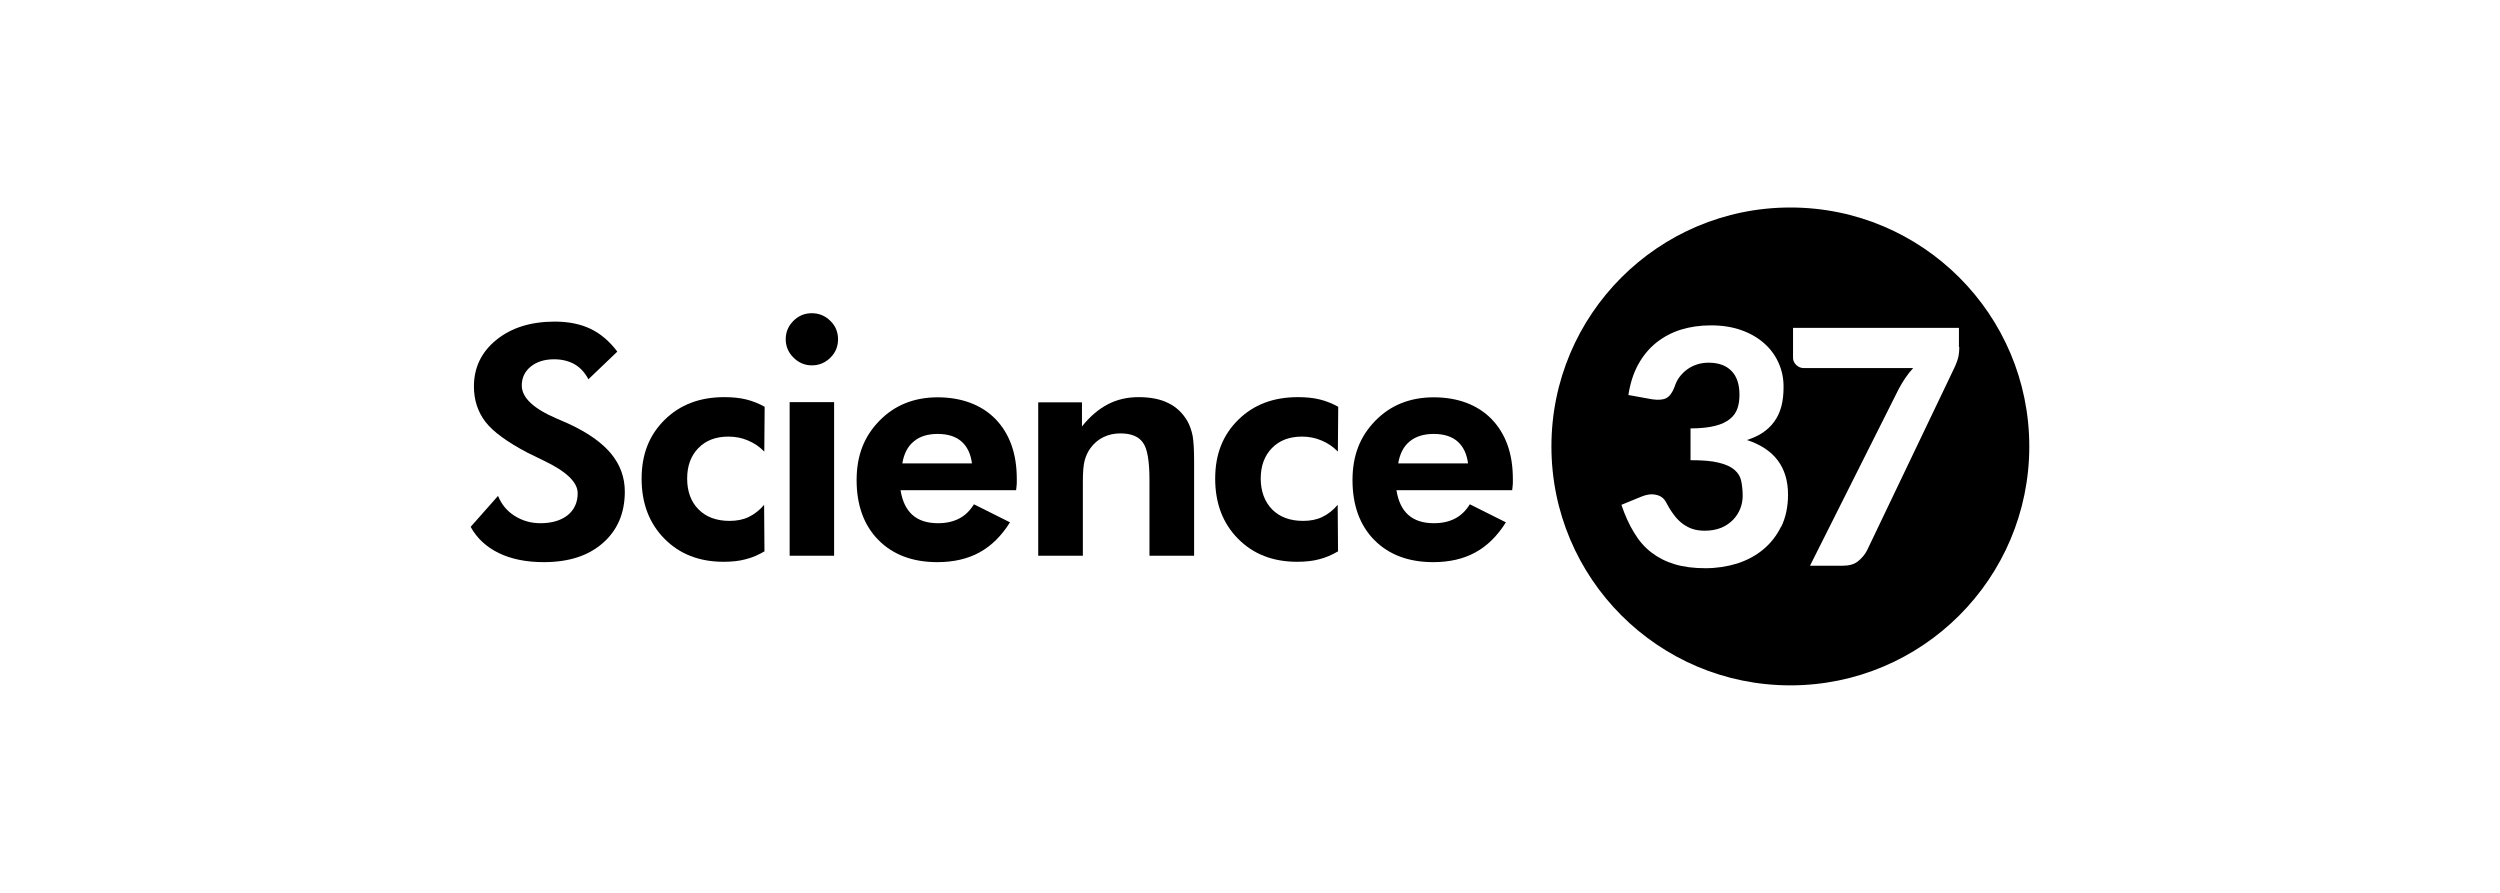
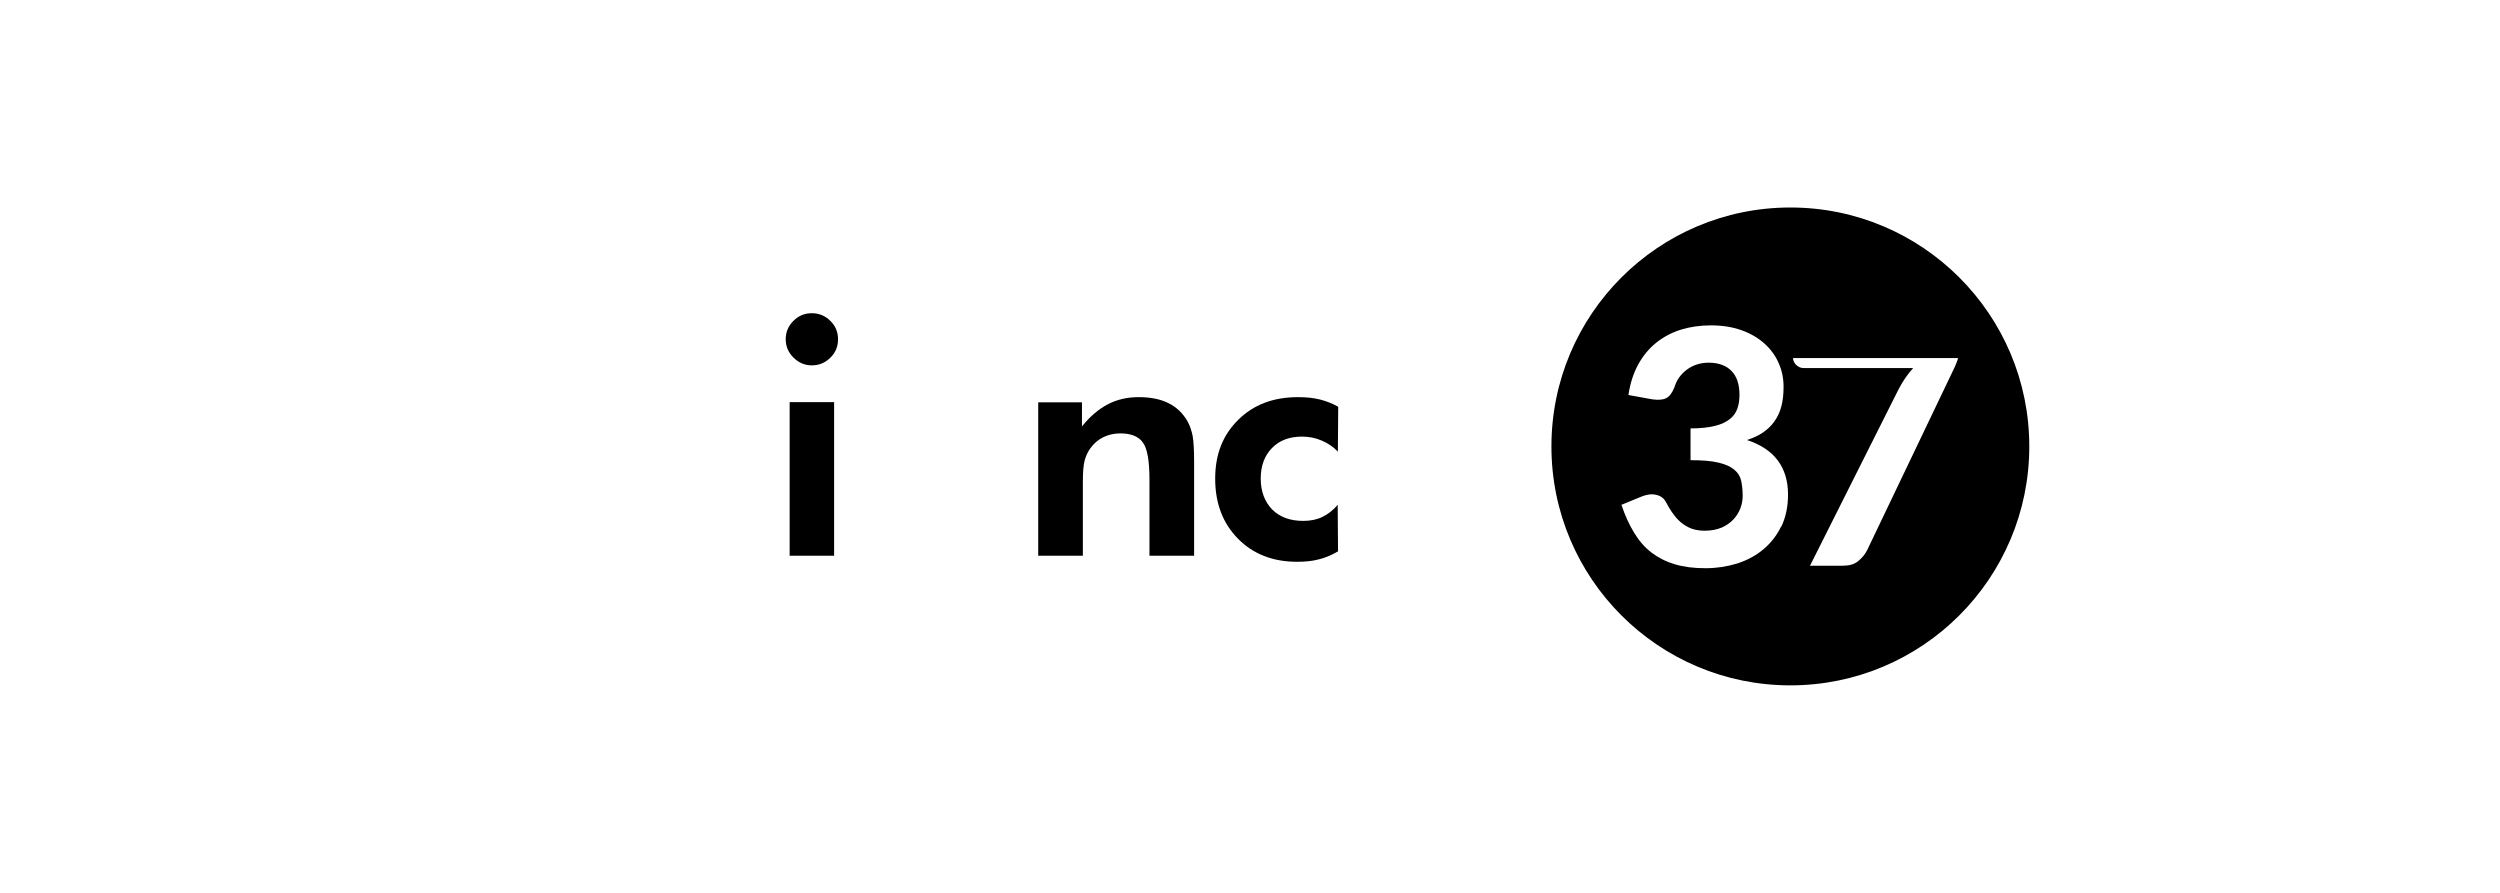
<svg xmlns="http://www.w3.org/2000/svg" id="Layer_1" viewBox="0 0 140 50">
-   <path d="m26.36,29.5l1.53-1.73c.19.47.5.85.93,1.12.43.27.91.41,1.44.41.64,0,1.15-.15,1.53-.45.37-.3.56-.71.56-1.23,0-.61-.62-1.21-1.87-1.81-.4-.19-.72-.35-.96-.47-1.12-.59-1.9-1.16-2.33-1.71-.43-.56-.65-1.22-.65-1.99,0-1.06.42-1.93,1.26-2.61.84-.68,1.93-1.02,3.27-1.02.78,0,1.45.14,2.01.41.56.27,1.06.7,1.49,1.27l-1.62,1.55c-.19-.37-.45-.65-.77-.84-.32-.18-.7-.28-1.15-.28-.54,0-.98.14-1.31.41-.33.27-.5.62-.5,1.06,0,.68.66,1.3,1.98,1.86.26.11.46.2.6.26,1.09.5,1.89,1.06,2.41,1.68.52.63.78,1.34.78,2.14,0,1.2-.41,2.16-1.23,2.88-.82.72-1.92,1.07-3.31,1.07-.98,0-1.82-.17-2.52-.51-.7-.34-1.22-.83-1.57-1.46" />
-   <path d="m42.82,30.87c-.34.2-.7.36-1.07.45-.37.1-.78.14-1.23.14-1.36,0-2.46-.43-3.31-1.29-.85-.86-1.28-1.98-1.28-3.36s.43-2.45,1.29-3.3c.86-.85,1.97-1.27,3.34-1.27.46,0,.86.04,1.23.13.36.09.71.23,1.03.41l-.02,2.51c-.26-.27-.57-.48-.91-.62-.34-.15-.71-.22-1.1-.22-.7,0-1.26.21-1.68.64-.42.43-.63,1-.63,1.71s.21,1.3.64,1.73c.43.43,1.01.64,1.74.64.4,0,.76-.07,1.07-.22.31-.15.6-.37.86-.68l.02,2.6Z" />
  <path d="m44,19c0-.4.14-.74.43-1.03.29-.29.63-.43,1.03-.43s.75.14,1.04.43c.29.28.43.63.43,1.03s-.14.75-.43,1.03c-.29.29-.64.43-1.04.43s-.74-.15-1.03-.44c-.29-.29-.43-.63-.43-1.03m.22,3.53h2.49v8.6h-2.49v-8.6Z" />
-   <path d="m56.89,27.45h-6.46c.1.62.32,1.08.67,1.39.35.31.83.46,1.43.46.46,0,.85-.09,1.18-.26.33-.17.61-.44.83-.8l2.02,1.01c-.47.75-1.03,1.31-1.7,1.68-.67.37-1.46.55-2.37.55-1.39,0-2.49-.42-3.3-1.24s-1.22-1.95-1.22-3.35.43-2.46,1.28-3.33c.85-.87,1.94-1.31,3.26-1.31s2.45.41,3.24,1.22c.79.82,1.19,1.93,1.19,3.34,0,.08,0,.16,0,.25,0,.09-.02.22-.04.4m-2.47-1.51c-.07-.54-.27-.95-.59-1.23-.32-.28-.77-.42-1.33-.42s-1.01.14-1.34.42c-.34.28-.55.69-.64,1.23h3.91Z" />
  <path d="m58.14,31.13v-8.6h2.45v1.35c.45-.56.93-.97,1.45-1.24.52-.27,1.09-.4,1.72-.4.67,0,1.23.11,1.68.34.45.22.81.57,1.07,1.03.13.24.22.51.28.81.05.3.08.77.08,1.41v5.29h-2.5v-4.25c0-1.06-.12-1.76-.37-2.09-.24-.34-.66-.51-1.26-.51-.35,0-.66.07-.95.21-.29.14-.53.35-.72.61-.15.2-.26.44-.33.7-.07.26-.1.66-.1,1.2v4.13h-2.5Z" />
  <path d="m74.94,30.87c-.34.2-.7.36-1.07.45-.37.1-.78.14-1.23.14-1.36,0-2.46-.43-3.31-1.29-.85-.86-1.28-1.98-1.28-3.36s.43-2.45,1.29-3.3c.86-.85,1.97-1.27,3.34-1.27.46,0,.87.04,1.23.13.36.09.71.23,1.03.41l-.02,2.51c-.26-.27-.57-.48-.91-.62-.35-.15-.71-.22-1.1-.22-.7,0-1.26.21-1.68.64-.42.43-.63,1-.63,1.71s.22,1.3.64,1.73c.43.43,1.01.64,1.74.64.4,0,.76-.07,1.07-.22.31-.15.6-.37.86-.68l.02,2.6Z" />
-   <path d="m84.66,27.45h-6.46c.1.62.32,1.08.67,1.39.35.31.83.46,1.43.46.46,0,.85-.09,1.18-.26.33-.17.61-.44.83-.8l2.02,1.01c-.47.75-1.03,1.31-1.7,1.68-.67.37-1.46.55-2.37.55-1.39,0-2.49-.42-3.3-1.24s-1.22-1.95-1.22-3.35.43-2.46,1.28-3.33c.85-.87,1.94-1.31,3.27-1.31s2.45.41,3.24,1.22c.79.82,1.19,1.93,1.19,3.34,0,.08,0,.16,0,.25,0,.09-.02.22-.04.4m-2.47-1.51c-.07-.54-.27-.95-.59-1.23-.32-.28-.77-.42-1.33-.42s-1.01.14-1.35.42c-.34.28-.55.69-.64,1.23h3.91Z" />
-   <path d="m100.26,11.62c-7.39,0-13.38,5.99-13.38,13.38s5.99,13.38,13.38,13.38,13.38-5.99,13.38-13.38-5.99-13.38-13.38-13.38Zm-.51,17.85c-.25.52-.59.95-1.01,1.3-.42.35-.91.61-1.47.79-.56.17-1.15.26-1.76.26-.65,0-1.22-.07-1.72-.22-.5-.15-.93-.37-1.31-.66-.38-.29-.7-.66-.97-1.11-.27-.44-.51-.96-.71-1.56l1.12-.46c.29-.12.57-.16.82-.1.25.05.44.19.55.4.12.23.25.45.39.64.14.2.29.37.46.51.17.14.37.26.58.34.22.08.47.12.75.12.35,0,.66-.06.93-.17s.48-.27.66-.45c.18-.19.31-.4.4-.63.09-.24.13-.47.13-.7,0-.31-.03-.58-.08-.83-.05-.25-.18-.46-.38-.63-.2-.17-.49-.31-.88-.4-.39-.1-.92-.14-1.58-.14v-1.78c.56,0,1.01-.05,1.37-.14.36-.09.63-.22.84-.39.2-.16.34-.36.42-.6.08-.23.11-.49.11-.76,0-.58-.15-1.03-.45-1.33-.3-.31-.73-.46-1.29-.46-.24,0-.47.04-.67.11-.21.07-.39.17-.55.29-.16.12-.3.27-.42.43-.12.17-.2.35-.26.54-.12.31-.27.51-.45.61-.18.1-.45.12-.8.07l-1.33-.24c.1-.65.28-1.22.55-1.71.27-.49.61-.9,1.01-1.22.4-.32.87-.57,1.38-.73.52-.16,1.08-.24,1.68-.24.64,0,1.21.09,1.71.27.51.18.93.43,1.28.74.35.31.62.68.8,1.09.19.42.28.86.28,1.34,0,.42-.04.79-.13,1.12-.09.32-.22.6-.4.84-.17.24-.39.44-.64.61-.25.17-.55.3-.88.41,1.53.5,2.3,1.52,2.3,3.06,0,.68-.13,1.28-.38,1.8Zm9.97-10.05c0,.32-.04.58-.11.77-.07.2-.14.36-.21.5l-4.85,10.14c-.12.23-.29.43-.5.6-.21.17-.49.25-.85.25h-1.84l4.97-9.9c.12-.23.25-.44.38-.63.13-.19.27-.37.43-.54h-6.15c-.15,0-.28-.06-.4-.17-.12-.12-.18-.25-.18-.39v-1.69h9.29v1.08Z" />
+   <path d="m100.26,11.62c-7.39,0-13.38,5.99-13.38,13.38s5.99,13.38,13.38,13.38,13.38-5.99,13.38-13.38-5.99-13.38-13.38-13.38Zm-.51,17.85c-.25.52-.59.95-1.01,1.3-.42.35-.91.61-1.47.79-.56.17-1.15.26-1.76.26-.65,0-1.22-.07-1.72-.22-.5-.15-.93-.37-1.31-.66-.38-.29-.7-.66-.97-1.11-.27-.44-.51-.96-.71-1.56l1.12-.46c.29-.12.57-.16.82-.1.25.05.44.19.55.4.12.23.25.45.39.64.14.2.29.37.46.51.17.14.37.26.58.34.22.08.47.12.75.12.35,0,.66-.06.93-.17s.48-.27.66-.45c.18-.19.31-.4.4-.63.09-.24.13-.47.13-.7,0-.31-.03-.58-.08-.83-.05-.25-.18-.46-.38-.63-.2-.17-.49-.31-.88-.4-.39-.1-.92-.14-1.58-.14v-1.78c.56,0,1.01-.05,1.37-.14.36-.09.63-.22.84-.39.2-.16.34-.36.42-.6.08-.23.11-.49.11-.76,0-.58-.15-1.03-.45-1.33-.3-.31-.73-.46-1.29-.46-.24,0-.47.04-.67.11-.21.07-.39.17-.55.29-.16.12-.3.27-.42.43-.12.17-.2.35-.26.54-.12.31-.27.51-.45.61-.18.1-.45.12-.8.07l-1.33-.24c.1-.65.28-1.22.55-1.71.27-.49.61-.9,1.01-1.22.4-.32.87-.57,1.38-.73.52-.16,1.08-.24,1.68-.24.64,0,1.21.09,1.71.27.51.18.93.43,1.28.74.35.31.62.68.8,1.09.19.42.28.86.28,1.34,0,.42-.04.79-.13,1.12-.09.32-.22.6-.4.84-.17.24-.39.44-.64.61-.25.17-.55.3-.88.41,1.53.5,2.3,1.52,2.3,3.06,0,.68-.13,1.28-.38,1.8Zm9.97-10.05c0,.32-.04.58-.11.77-.07.2-.14.36-.21.5l-4.85,10.14c-.12.23-.29.43-.5.6-.21.17-.49.25-.85.25h-1.84l4.97-9.9c.12-.23.25-.44.38-.63.13-.19.27-.37.43-.54h-6.15c-.15,0-.28-.06-.4-.17-.12-.12-.18-.25-.18-.39h9.29v1.08Z" />
</svg>